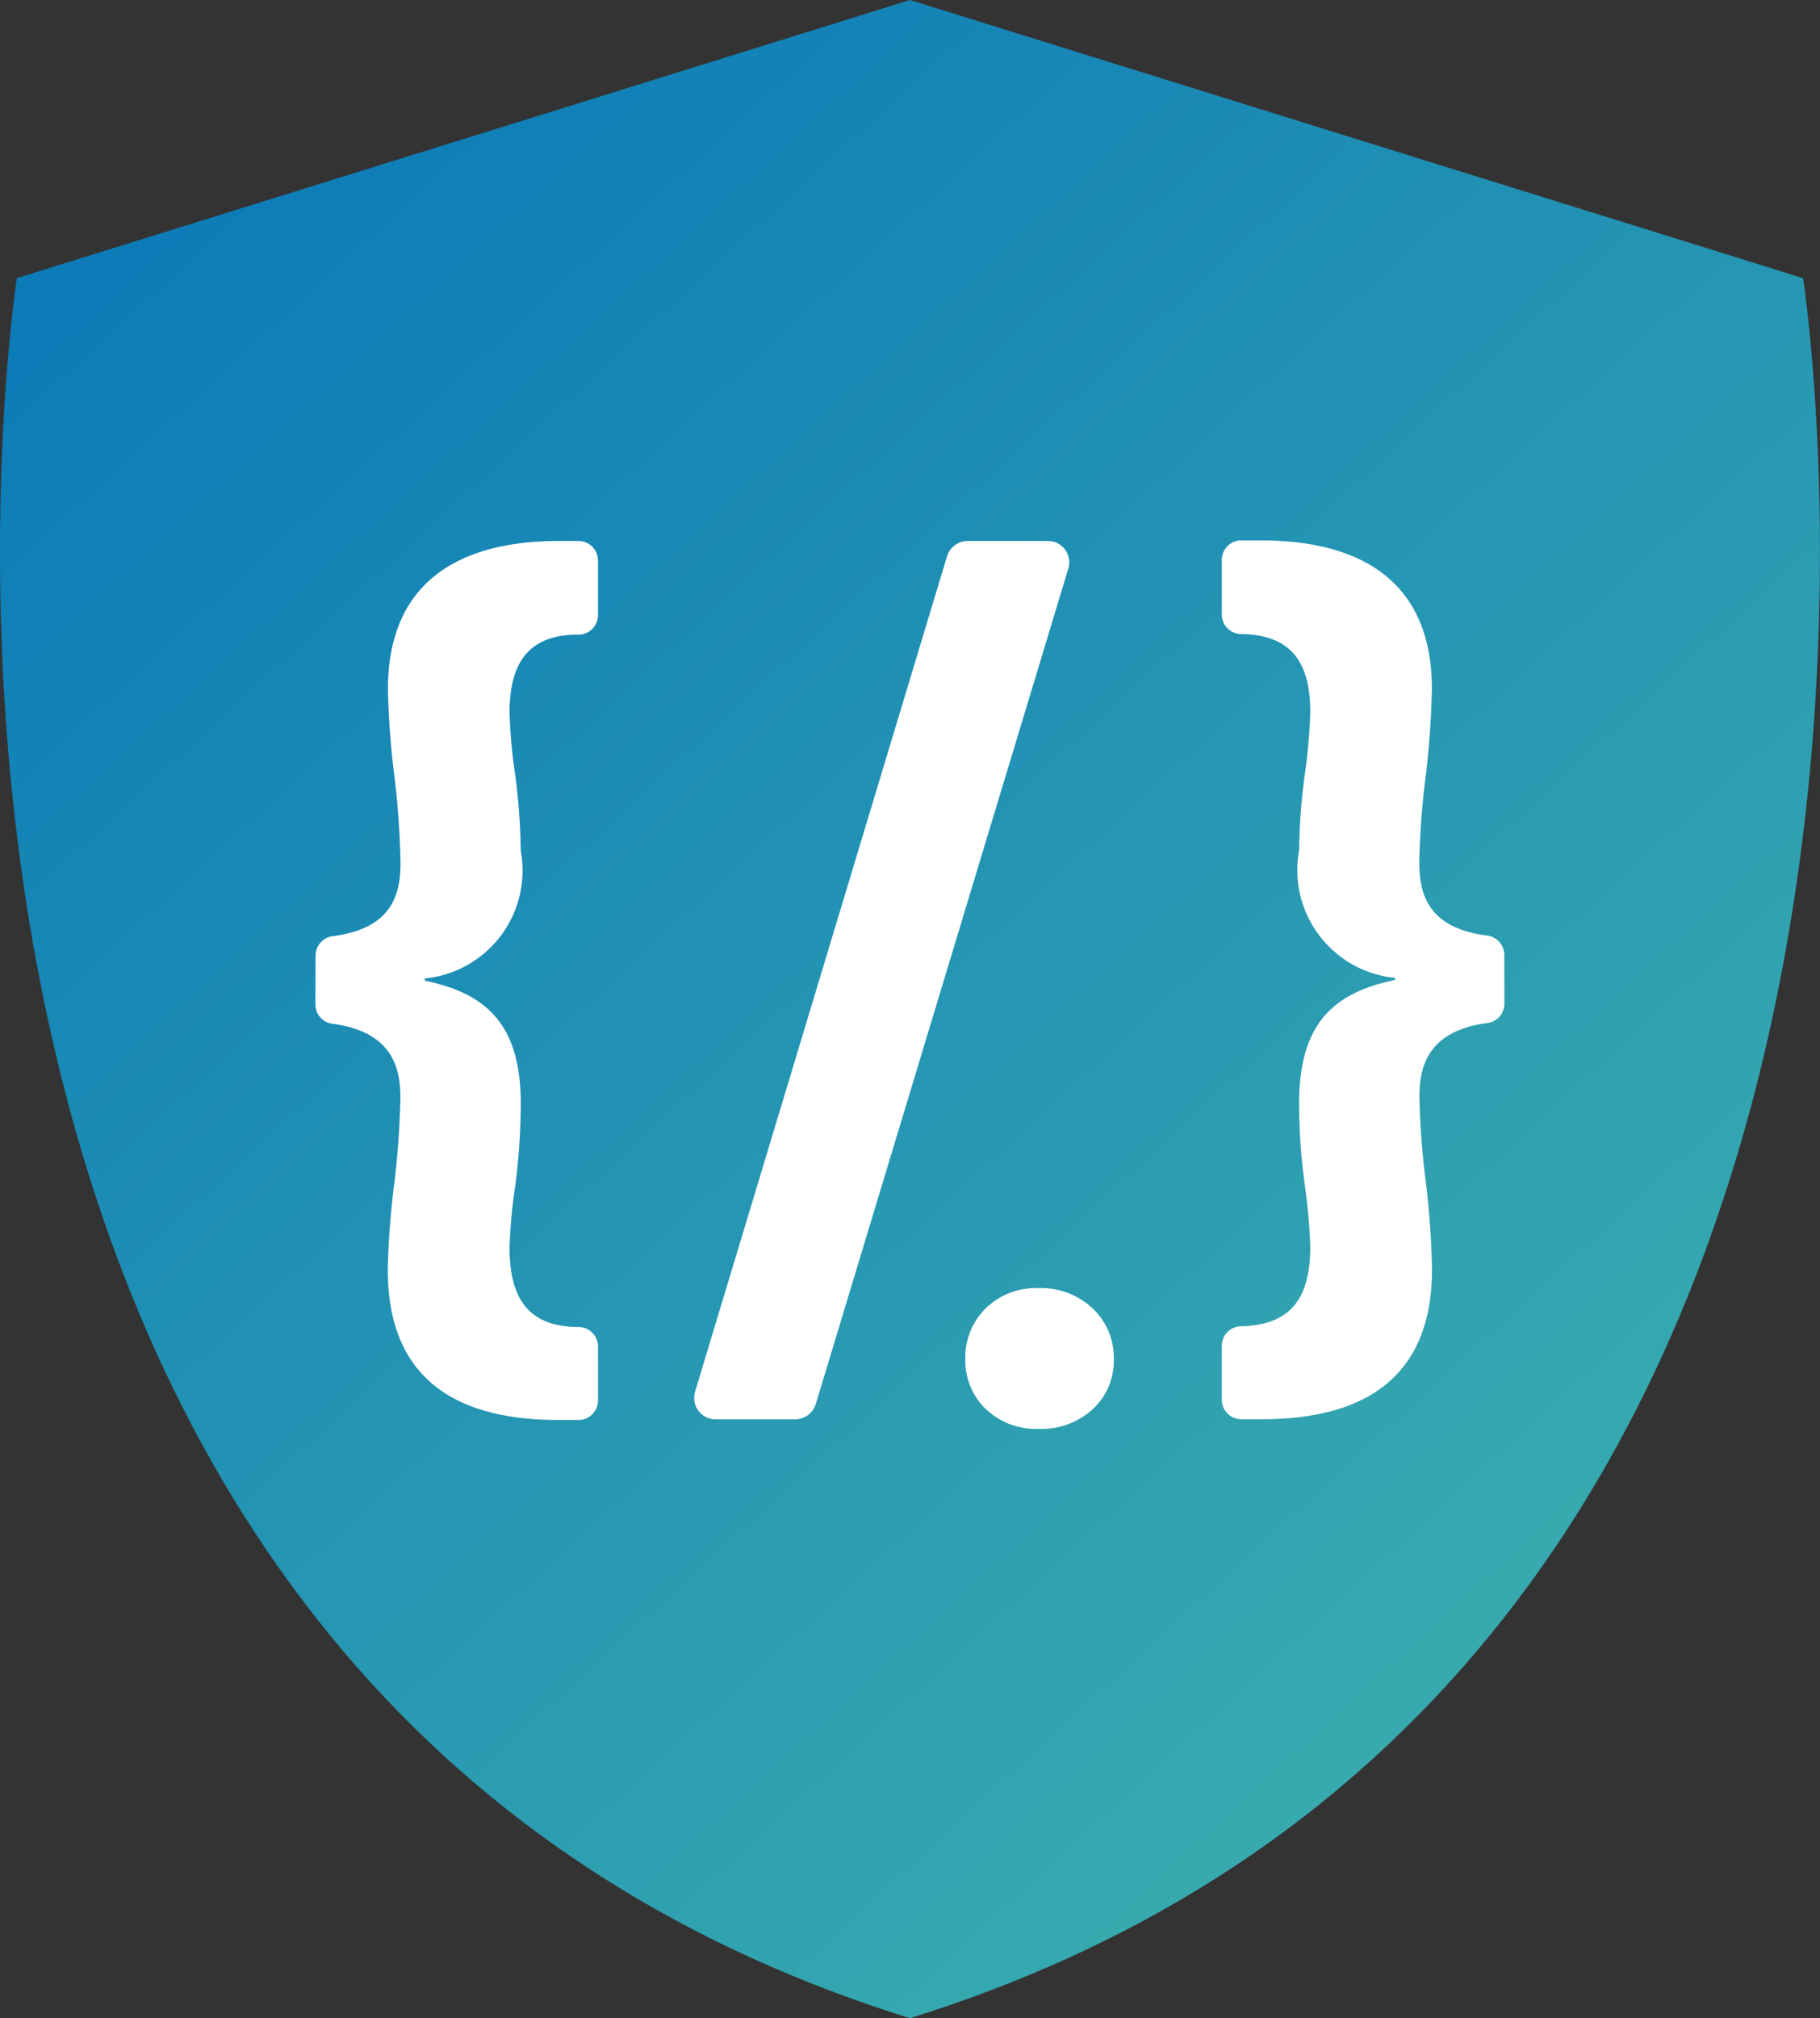
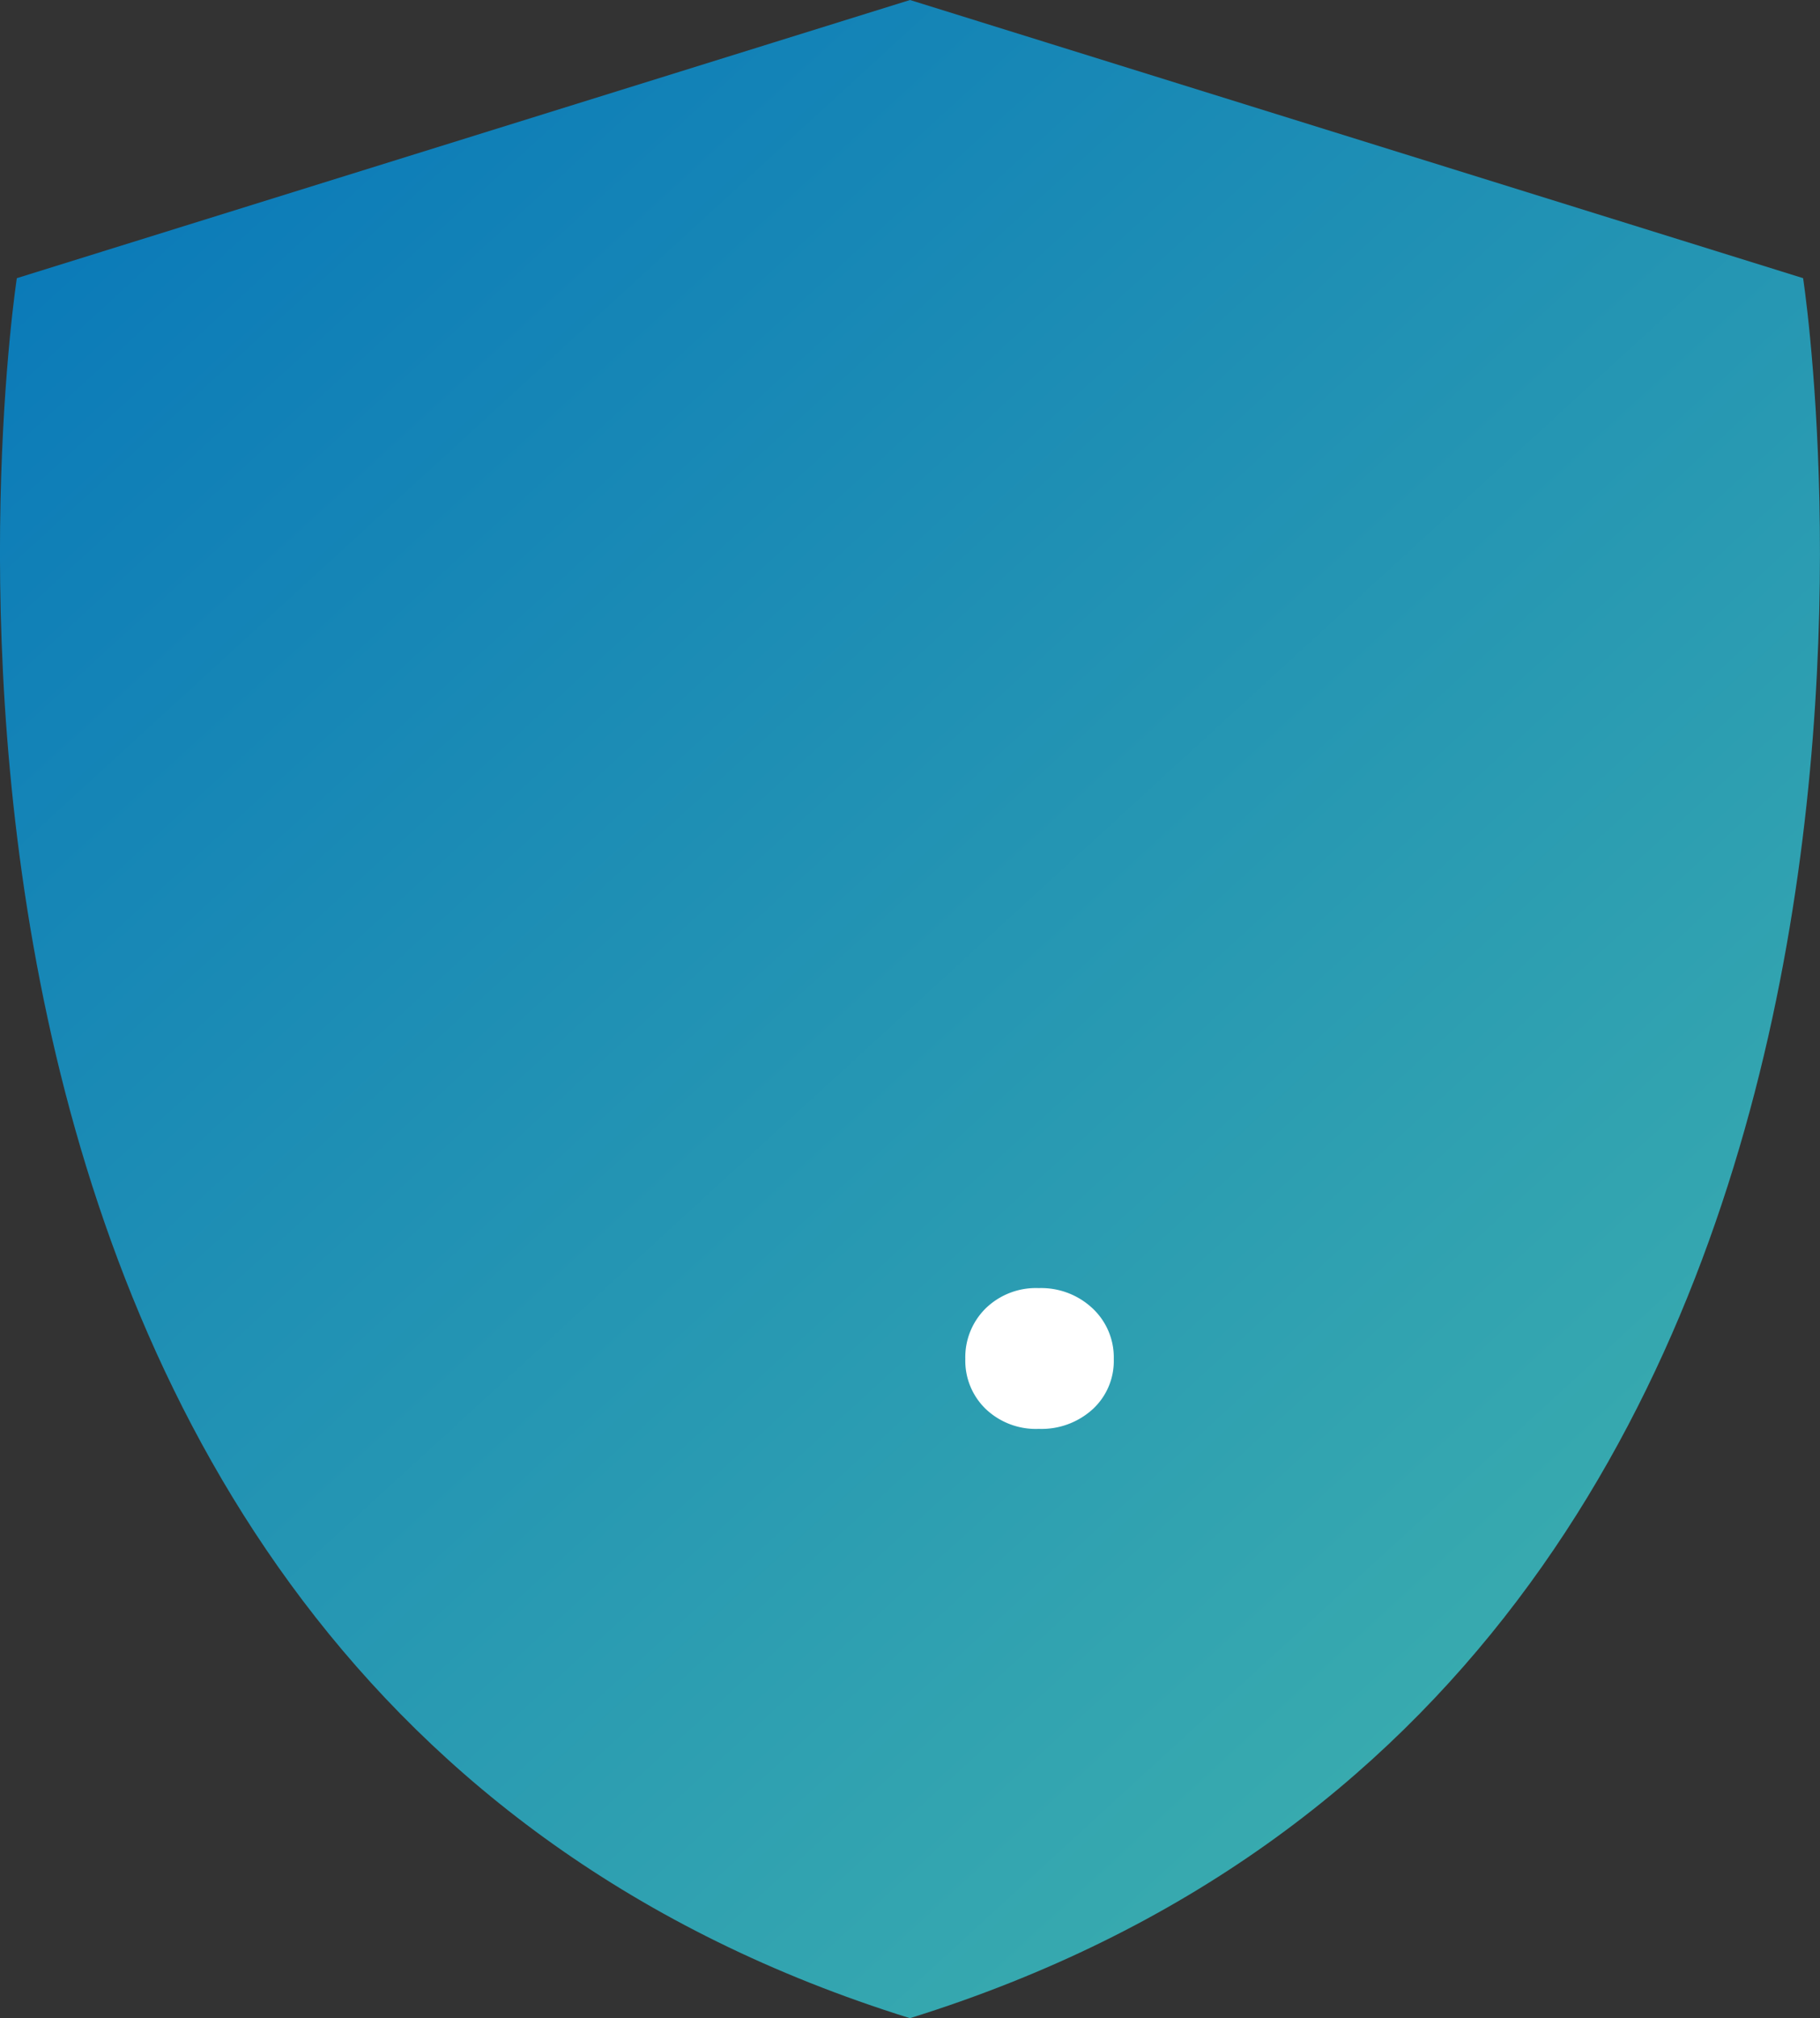
<svg xmlns="http://www.w3.org/2000/svg" width="28" height="31.038" viewBox="0 0 28 31.038">
  <rect x="0" y="0" width="28" height="31.038" fill="#333333" stroke="none" />
  <defs>
    <linearGradient id="linear-gradient" x1="1" y1="1" x2="0" gradientUnits="objectBoundingBox">
      <stop offset="0" stop-color="#45b8ac" />
      <stop offset="1" stop-color="#0473ba" />
    </linearGradient>
  </defs>
  <g id="Grupo_128599" data-name="Grupo 128599" transform="translate(-18.009 -266.059)">
    <g id="Grupo_128594" data-name="Grupo 128594" transform="translate(18.009 266.059)">
      <path id="Trazado_57376" data-name="Trazado 57376" d="M32.818,20.516,19.077,24.794s-3.313,21.449,13.74,26.76c17.054-5.31,13.741-26.76,13.741-26.76L32.818,20.516" transform="translate(-18.818 -20.516)" fill="url(#linear-gradient)" />
      <g id="Grupo_128653" data-name="Grupo 128653" transform="translate(4.855 8.32)">
        <path id="Trazado_57378" data-name="Trazado 57378" d="M236.714,307.3a1.055,1.055,0,0,1,.314-.781,1.108,1.108,0,0,1,.815-.311,1.154,1.154,0,0,1,.828.311,1.033,1.033,0,0,1,.327.781,1.007,1.007,0,0,1-.327.773,1.17,1.17,0,0,1-.828.3,1.118,1.118,0,0,1-.815-.306,1.031,1.031,0,0,1-.314-.77" transform="translate(-226.718 -294.718)" fill="#fff" />
-         <path id="Trazado_57379" data-name="Trazado 57379" d="M67.868,118.353a.3.3,0,0,1,.261-.294c.941-.119,1.046-.672,1.046-1.136a13.153,13.153,0,0,0-.094-1.324,12.611,12.611,0,0,1-.1-1.336c0-1.593,1.019-2.282,2.632-2.282h.3a.3.3,0,0,1,.3.3v.84a.3.3,0,0,1-.3.3h-.007c-.779,0-1.054.457-1.054,1.2a7.9,7.9,0,0,0,.088.961,9.761,9.761,0,0,1,.084,1.164,1.666,1.666,0,0,1-1.476,1.963v.034c.965.2,1.5.689,1.476,1.974a9.99,9.99,0,0,1-.084,1.18,7.973,7.973,0,0,0-.088.949c0,.751.266,1.223,1.061,1.223a.3.3,0,0,1,.3.3v.83a.3.3,0,0,1-.3.3h-.312c-1.553,0-2.622-.617-2.622-2.308a12.521,12.521,0,0,1,.1-1.33,13.166,13.166,0,0,0,.094-1.318c0-.435-.106-1.014-1.048-1.138a.3.3,0,0,1-.26-.294Z" transform="translate(-67.868 -111.981)" fill="#fff" />
-         <path id="Trazado_57380" data-name="Trazado 57380" d="M166.906,125.066l3.878-12.854a.333.333,0,0,1,.321-.234h1.225a.328.328,0,0,1,.321.42l-3.887,12.854a.333.333,0,0,1-.32.234h-1.216a.328.328,0,0,1-.321-.42" transform="translate(-161.069 -111.978)" fill="#fff" />
-         <path id="Trazado_57381" data-name="Trazado 57381" d="M308.468,119.1a.3.3,0,0,1-.26.294c-.942.123-1.048.7-1.048,1.138a12.421,12.421,0,0,0,.1,1.318,13.28,13.28,0,0,1,.094,1.33c0,1.691-1.069,2.308-2.622,2.308h-.312a.3.3,0,0,1-.3-.3v-.83a.3.3,0,0,1,.3-.3c.794-.019,1.061-.472,1.061-1.223a8.7,8.7,0,0,0-.084-.949,9.29,9.29,0,0,1-.087-1.18c-.022-1.285.511-1.776,1.476-1.974V118.7a1.666,1.666,0,0,1-1.476-1.963,9.077,9.077,0,0,1,.087-1.164,8.608,8.608,0,0,0,.084-.961c0-.743-.275-1.185-1.054-1.2h-.007a.3.3,0,0,1-.3-.3v-.84a.3.3,0,0,1,.3-.3h.3c1.613,0,2.632.689,2.632,2.282a13.373,13.373,0,0,1-.094,1.336,12.414,12.414,0,0,0-.1,1.324c0,.464.106,1.017,1.046,1.136a.3.3,0,0,1,.262.294Z" transform="translate(-290.178 -111.981)" fill="#fff" />
      </g>
    </g>
  </g>
</svg>